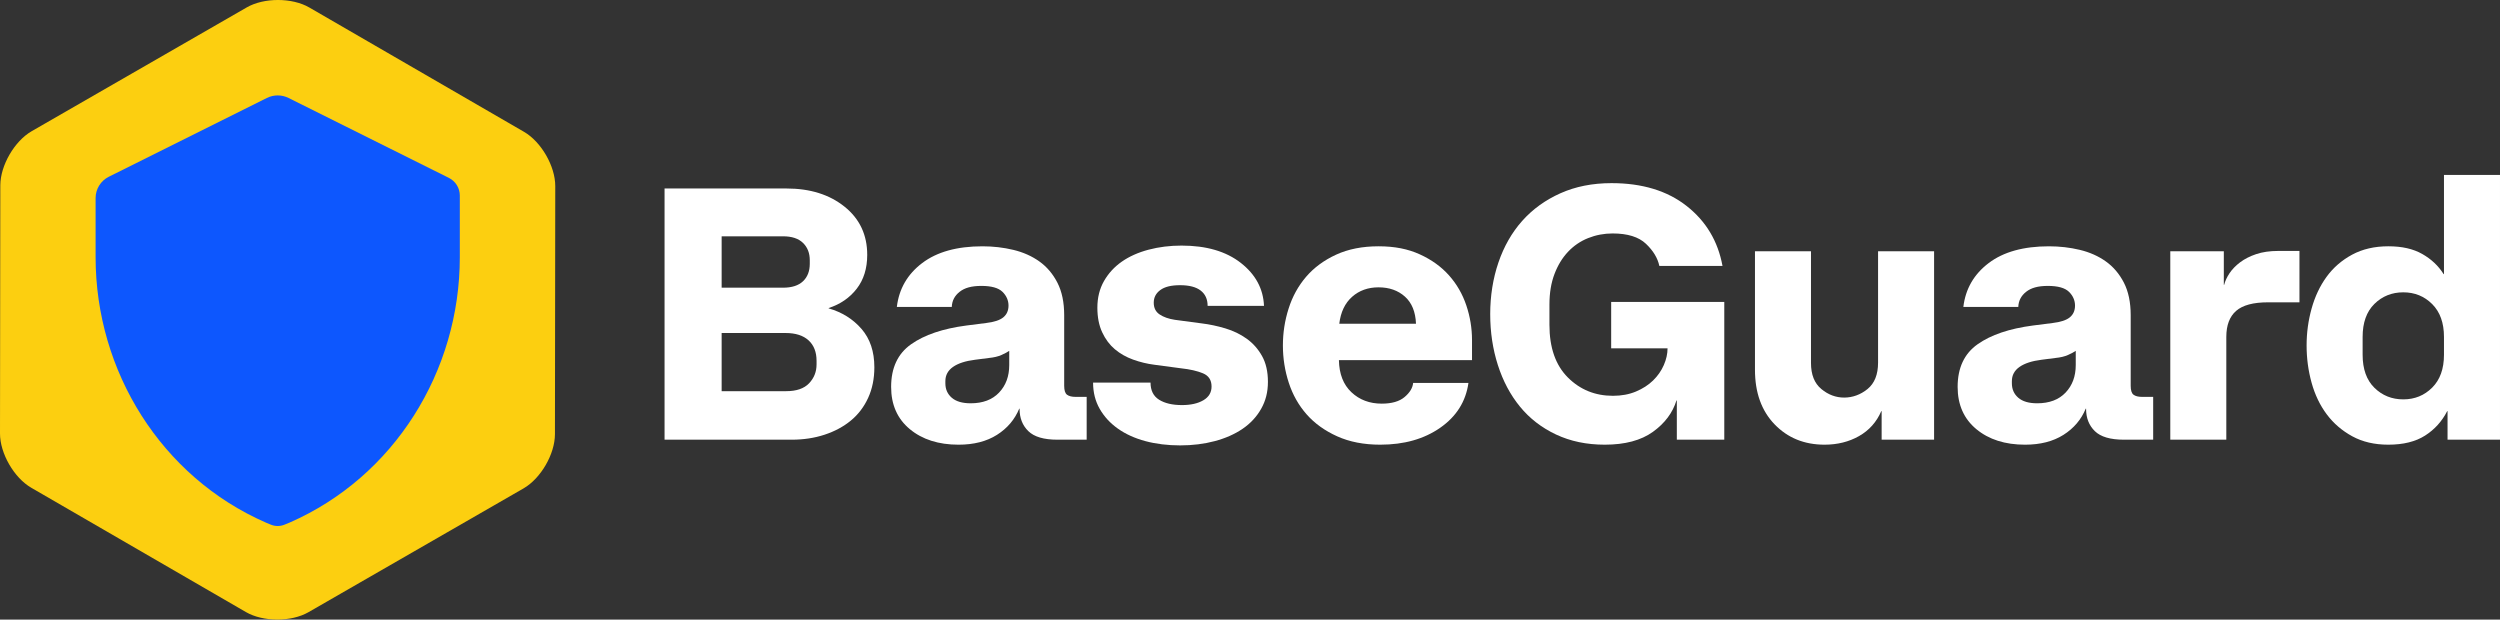
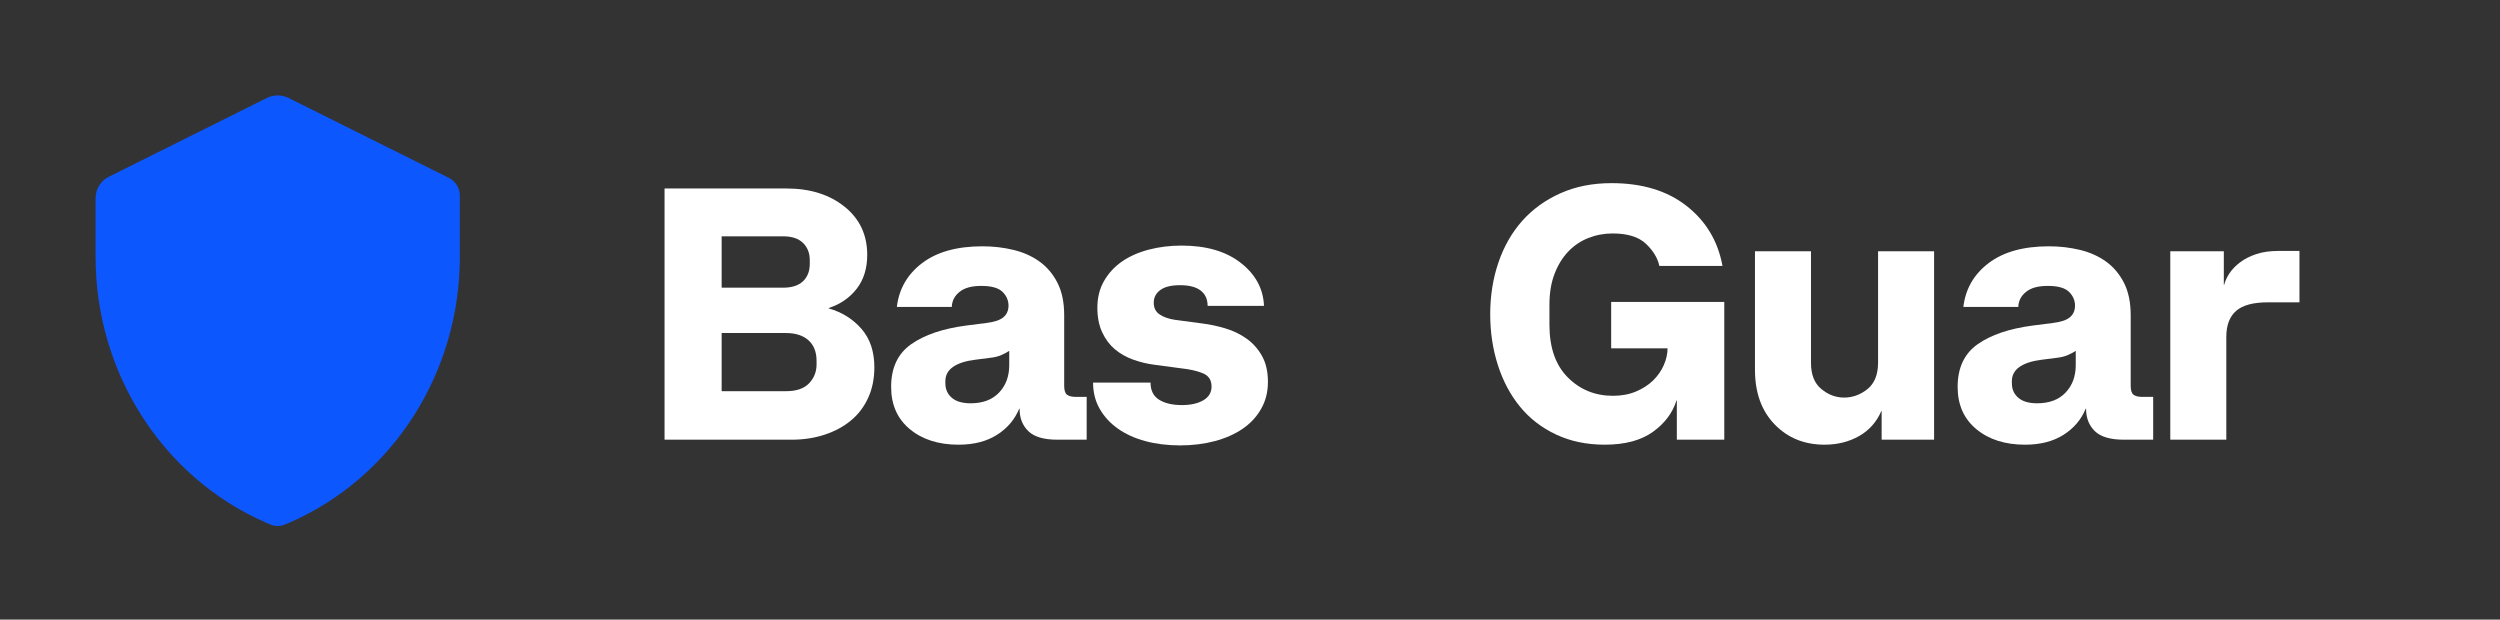
<svg xmlns="http://www.w3.org/2000/svg" viewBox="0 0 1821.67 451.46">
  <rect x="0" y="0" width="1821.67" height="451.46" fill="#333333" stroke="none" />
  <defs>
    <style>
      .cls-1 {
        fill: #fccf10;
      }

      .cls-1, .cls-2, .cls-3 {
        stroke-width: 0px;
      }

      .cls-2 {
        fill: #0d57fe;
      }

      .cls-3 {
        fill: #fff;
      }
    </style>
  </defs>
  <g id="Layer_1" data-name="Layer 1">
-     <path class="cls-1" d="M404.37,316.4c-.02,14.48-10.3,32.23-22.85,39.46l-156.71,90.2c-12.55,7.22-33.07,7.2-45.59-.06L22.75,355.39C10.22,348.13-.02,330.35,0,315.87l.23-180.81c.02-14.48,10.3-32.23,22.85-39.46L179.79,5.4c12.55-7.22,33.07-7.2,45.59.06l156.47,90.61c12.53,7.26,22.77,25.04,22.75,39.52l-.23,180.81Z" />
    <path class="cls-2" d="M193.64,380.77c1.21.52,2.51,1.04,3.81,1.57,3.14,1.26,6.64,1.26,9.78,0,1.31-.52,2.62-1.05,3.84-1.57,76.05-33.27,123.98-110.12,123.98-193.3v-44.99c0-5.45-3.08-10.42-7.95-12.85l-116.83-58.24c-4.98-2.48-10.84-2.48-15.82,0l-115.16,57.4c-5.9,2.94-9.63,8.96-9.63,15.55v43.12c0,83.18,47.94,160.01,123.98,193.3h0Z" />
  </g>
  <g id="Layer_2" data-name="Layer 2">
    <g>
      <path class="cls-3" d="M484.24,320.39v-183.04h88.92c17.16,0,31.24,4.42,42.25,13.26,11.01,8.84,16.51,20.54,16.51,35.1,0,9.88-2.56,18.11-7.67,24.7-5.11,6.59-11.92,11.27-20.41,14.04v.26c9.71,2.77,17.68,7.76,23.92,14.95,6.24,7.19,9.36,16.51,9.36,27.95,0,8.32-1.52,15.78-4.55,22.36-3.03,6.59-7.24,12.09-12.61,16.51-5.37,4.42-11.74,7.84-19.11,10.27-7.37,2.43-15.38,3.64-24.05,3.64h-92.56ZM590.06,192.21v-2.6c0-5.2-1.65-9.4-4.94-12.61-3.29-3.21-8.15-4.81-14.56-4.81h-44.72v37.44h44.72c6.41,0,11.27-1.56,14.56-4.68,3.29-3.12,4.94-7.37,4.94-12.74ZM595,265.53v-2.6c0-6.41-1.95-11.4-5.85-14.95-3.9-3.55-9.49-5.33-16.77-5.33h-46.54v42.38h47.06c7.45,0,13-1.9,16.64-5.72,3.64-3.81,5.46-8.41,5.46-13.78Z" />
      <path class="cls-3" d="M653.5,223.67c1.56-13.17,7.71-23.83,18.46-31.98,10.75-8.15,25.39-12.22,43.94-12.22,7.8,0,15.3.87,22.49,2.6,7.19,1.73,13.52,4.55,18.98,8.45s9.84,9.06,13.13,15.47c3.29,6.41,4.94,14.3,4.94,23.66v51.48c0,3.29.69,5.46,2.08,6.5,1.39,1.04,3.47,1.56,6.24,1.56h8.06v31.2h-21.32c-9.88,0-16.94-2.08-21.19-6.24-4.25-4.16-6.37-9.53-6.37-16.12v-.26h-.26c-3.29,7.97-8.71,14.34-16.25,19.11-7.54,4.76-16.86,7.15-27.95,7.15-14.56,0-26.39-3.77-35.49-11.31s-13.65-17.81-13.65-30.81c0-13.87,4.85-24.22,14.56-31.07,9.71-6.85,23.14-11.4,40.3-13.65l14.3-1.82c5.89-.69,10.1-2.08,12.61-4.16,2.51-2.08,3.77-4.94,3.77-8.58s-1.47-7.15-4.42-10.01c-2.95-2.86-8.06-4.29-15.34-4.29s-12.22,1.43-15.86,4.29c-3.64,2.86-5.55,6.54-5.72,11.05h-40.04ZM735.4,266.05v-10.4c-1.21.87-3.08,1.86-5.59,2.99-2.51,1.13-5.59,1.86-9.23,2.21l-10.14,1.3c-6.93.87-12.26,2.6-15.99,5.2-3.73,2.6-5.59,6.07-5.59,10.4v1.56c0,4.33,1.56,7.84,4.68,10.53,3.12,2.69,7.71,4.03,13.78,4.03,8.84,0,15.73-2.6,20.67-7.8,4.94-5.2,7.41-11.87,7.41-20.02Z" />
      <path class="cls-3" d="M796.5,278.79h41.86c0,5.72,2.08,9.88,6.24,12.48,4.16,2.6,9.71,3.9,16.64,3.9,6.41,0,11.61-1.17,15.6-3.51,3.99-2.34,5.98-5.68,5.98-10.01,0-4.68-2.08-7.89-6.24-9.62-4.16-1.73-9.45-2.95-15.86-3.64l-19.5-2.6c-5.37-.69-10.57-1.95-15.6-3.77-5.03-1.82-9.45-4.33-13.26-7.54-3.81-3.21-6.89-7.32-9.23-12.35-2.34-5.03-3.51-11-3.51-17.94,0-7.28,1.6-13.74,4.81-19.37,3.21-5.63,7.54-10.36,13-14.17,5.46-3.81,11.96-6.71,19.5-8.71,7.54-1.99,15.56-2.99,24.05-2.99,18.03,0,32.41,4.2,43.16,12.61,10.75,8.41,16.38,18.85,16.9,31.33h-41.08c0-4.85-1.69-8.58-5.07-11.18-3.38-2.6-8.36-3.9-14.95-3.9s-11.22,1.17-14.43,3.51c-3.21,2.34-4.81,5.42-4.81,9.23s1.43,6.67,4.29,8.58c2.86,1.91,6.54,3.21,11.05,3.9l19.5,2.6c5.72.69,11.48,1.91,17.29,3.64,5.81,1.73,11,4.25,15.6,7.54,4.59,3.29,8.32,7.5,11.18,12.61,2.86,5.11,4.29,11.4,4.29,18.85s-1.65,13.82-4.94,19.63c-3.29,5.81-7.8,10.66-13.52,14.56-5.72,3.9-12.48,6.89-20.28,8.97-7.8,2.08-16.21,3.12-25.22,3.12s-17.64-1.04-25.35-3.12c-7.71-2.08-14.39-5.11-20.02-9.1-5.63-3.99-10.05-8.8-13.26-14.43-3.21-5.63-4.81-12-4.81-19.11Z" />
-       <path class="cls-3" d="M1005.79,324.03c-11.96,0-22.45-2.04-31.46-6.11-9.01-4.07-16.42-9.4-22.23-15.99-5.81-6.59-10.14-14.26-13-23.01-2.86-8.75-4.29-17.81-4.29-27.17s1.38-18.16,4.16-26.91c2.77-8.75,7.02-16.47,12.74-23.14,5.72-6.67,13-12.05,21.84-16.12,8.84-4.07,19.15-6.11,30.94-6.11s21.45,1.95,30.03,5.85c8.58,3.9,15.69,9.01,21.32,15.34,5.63,6.33,9.84,13.61,12.61,21.84,2.77,8.23,4.16,16.69,4.16,25.35v14.56h-96.98c.17,10.05,3.21,17.85,9.1,23.4,5.89,5.55,13.26,8.32,22.1,8.32,7.28,0,12.83-1.6,16.64-4.81,3.81-3.21,5.89-6.63,6.24-10.27h40.3c-1.91,13.52-8.75,24.4-20.54,32.63-11.79,8.23-26.35,12.35-43.68,12.35ZM1004.49,209.37c-7.63,0-14.04,2.3-19.24,6.89-5.2,4.59-8.32,11.14-9.36,19.63h55.9c-.35-8.67-3.03-15.25-8.06-19.76-5.03-4.51-11.44-6.76-19.24-6.76Z" />
      <path class="cls-3" d="M1221.85,320.39v-28.6h-.26c-2.78,9.02-8.5,16.64-17.16,22.88-8.67,6.24-20.37,9.36-35.1,9.36-13.17,0-25-2.47-35.49-7.41-10.49-4.94-19.24-11.7-26.26-20.28-7.02-8.58-12.4-18.68-16.12-30.29-3.73-11.61-5.59-24-5.59-37.18s1.99-25.87,5.98-37.57c3.99-11.7,9.75-21.8,17.29-30.29,7.54-8.49,16.81-15.21,27.82-20.15,11-4.94,23.44-7.41,37.31-7.41,22.36,0,40.6,5.55,54.73,16.64,14.12,11.09,22.83,25.65,26.13,43.68h-46.02c-1.21-5.72-4.46-11.09-9.75-16.12-5.29-5.02-13.39-7.54-24.31-7.54-6.24,0-12.18,1.13-17.81,3.38-5.63,2.25-10.53,5.59-14.69,10.01s-7.46,9.84-9.88,16.25c-2.43,6.42-3.64,13.78-3.64,22.1v14.82c0,16.64,4.46,29.42,13.39,38.35,8.92,8.93,19.89,13.39,32.89,13.39,6.24,0,11.83-1.04,16.77-3.12,4.94-2.08,9.1-4.76,12.48-8.06,3.38-3.29,5.98-7.02,7.8-11.18,1.82-4.16,2.73-8.23,2.73-12.22h-41.08v-33.8h82.42v100.36h-34.58Z" />
      <path class="cls-3" d="M1368.49,264.23v-81.12h40.82v137.28h-38.22v-20.8h-.26c-3.47,7.97-8.88,14.04-16.25,18.2-7.37,4.16-15.73,6.24-25.09,6.24-14.73,0-26.87-4.94-36.4-14.82-9.54-9.88-14.3-23.14-14.3-39.78v-86.32h40.82v81.38c0,8.49,2.51,14.82,7.54,18.98,5.03,4.16,10.57,6.24,16.64,6.24s11.92-2.08,17.03-6.24c5.11-4.16,7.67-10.57,7.67-19.24Z" />
      <path class="cls-3" d="M1430.63,223.67c1.56-13.17,7.71-23.83,18.46-31.98,10.75-8.15,25.39-12.22,43.94-12.22,7.8,0,15.29.87,22.49,2.6,7.19,1.73,13.52,4.55,18.98,8.45s9.83,9.06,13.13,15.47c3.29,6.41,4.94,14.3,4.94,23.66v51.48c0,3.29.69,5.46,2.08,6.5,1.38,1.04,3.46,1.56,6.24,1.56h8.06v31.2h-21.32c-9.88,0-16.94-2.08-21.19-6.24-4.25-4.16-6.37-9.53-6.37-16.12v-.26h-.26c-3.29,7.97-8.71,14.34-16.25,19.11-7.54,4.76-16.86,7.15-27.95,7.15-14.56,0-26.39-3.77-35.49-11.31-9.1-7.54-13.65-17.81-13.65-30.81,0-13.87,4.85-24.22,14.56-31.07,9.71-6.85,23.14-11.4,40.3-13.65l14.3-1.82c5.89-.69,10.1-2.08,12.61-4.16,2.51-2.08,3.77-4.94,3.77-8.58s-1.47-7.15-4.42-10.01c-2.95-2.86-8.06-4.29-15.34-4.29s-12.22,1.43-15.86,4.29c-3.64,2.86-5.55,6.54-5.72,11.05h-40.04ZM1512.53,266.05v-10.4c-1.21.87-3.08,1.86-5.59,2.99-2.51,1.13-5.59,1.86-9.23,2.21l-10.14,1.3c-6.93.87-12.26,2.6-15.99,5.2-3.73,2.6-5.59,6.07-5.59,10.4v1.56c0,4.33,1.56,7.84,4.68,10.53,3.12,2.69,7.71,4.03,13.78,4.03,8.84,0,15.73-2.6,20.67-7.8,4.94-5.2,7.41-11.87,7.41-20.02Z" />
      <path class="cls-3" d="M1581.42,320.39v-137.28h39v24.44h.26c.69-2.77,1.99-5.59,3.9-8.45,1.91-2.86,4.46-5.5,7.67-7.93,3.21-2.43,7.11-4.42,11.7-5.98,4.59-1.56,10.01-2.34,16.25-2.34h15.34v37.44h-22.88c-10.75,0-18.5,2.08-23.27,6.24-4.77,4.16-7.15,10.49-7.15,18.98v74.88h-40.82Z" />
-       <path class="cls-3" d="M1821.67,320.39h-38.22v-20.8h-.26c-3.81,7.45-9.19,13.39-16.12,17.81-6.93,4.42-15.86,6.63-26.78,6.63-10.05,0-18.81-2.04-26.26-6.11-7.45-4.07-13.65-9.4-18.59-15.99-4.94-6.59-8.62-14.26-11.05-23.01-2.43-8.75-3.64-17.81-3.64-27.17s1.21-18.16,3.64-26.91c2.43-8.75,6.07-16.47,10.92-23.14,4.85-6.67,11.05-12.05,18.59-16.12,7.54-4.07,16.34-6.11,26.39-6.11s18.11,1.86,24.7,5.59c6.58,3.73,11.79,8.62,15.6,14.69h.26v-72.28h40.82v192.92ZM1721.57,258.51c0,10.4,2.86,18.42,8.58,24.05,5.72,5.63,12.74,8.45,21.06,8.45s15.34-2.86,21.06-8.58,8.58-13.69,8.58-23.92v-13c0-10.23-2.86-18.2-8.58-23.92-5.72-5.72-12.74-8.58-21.06-8.58s-15.34,2.82-21.06,8.45c-5.72,5.63-8.58,13.65-8.58,24.05v13Z" />
    </g>
  </g>
</svg>